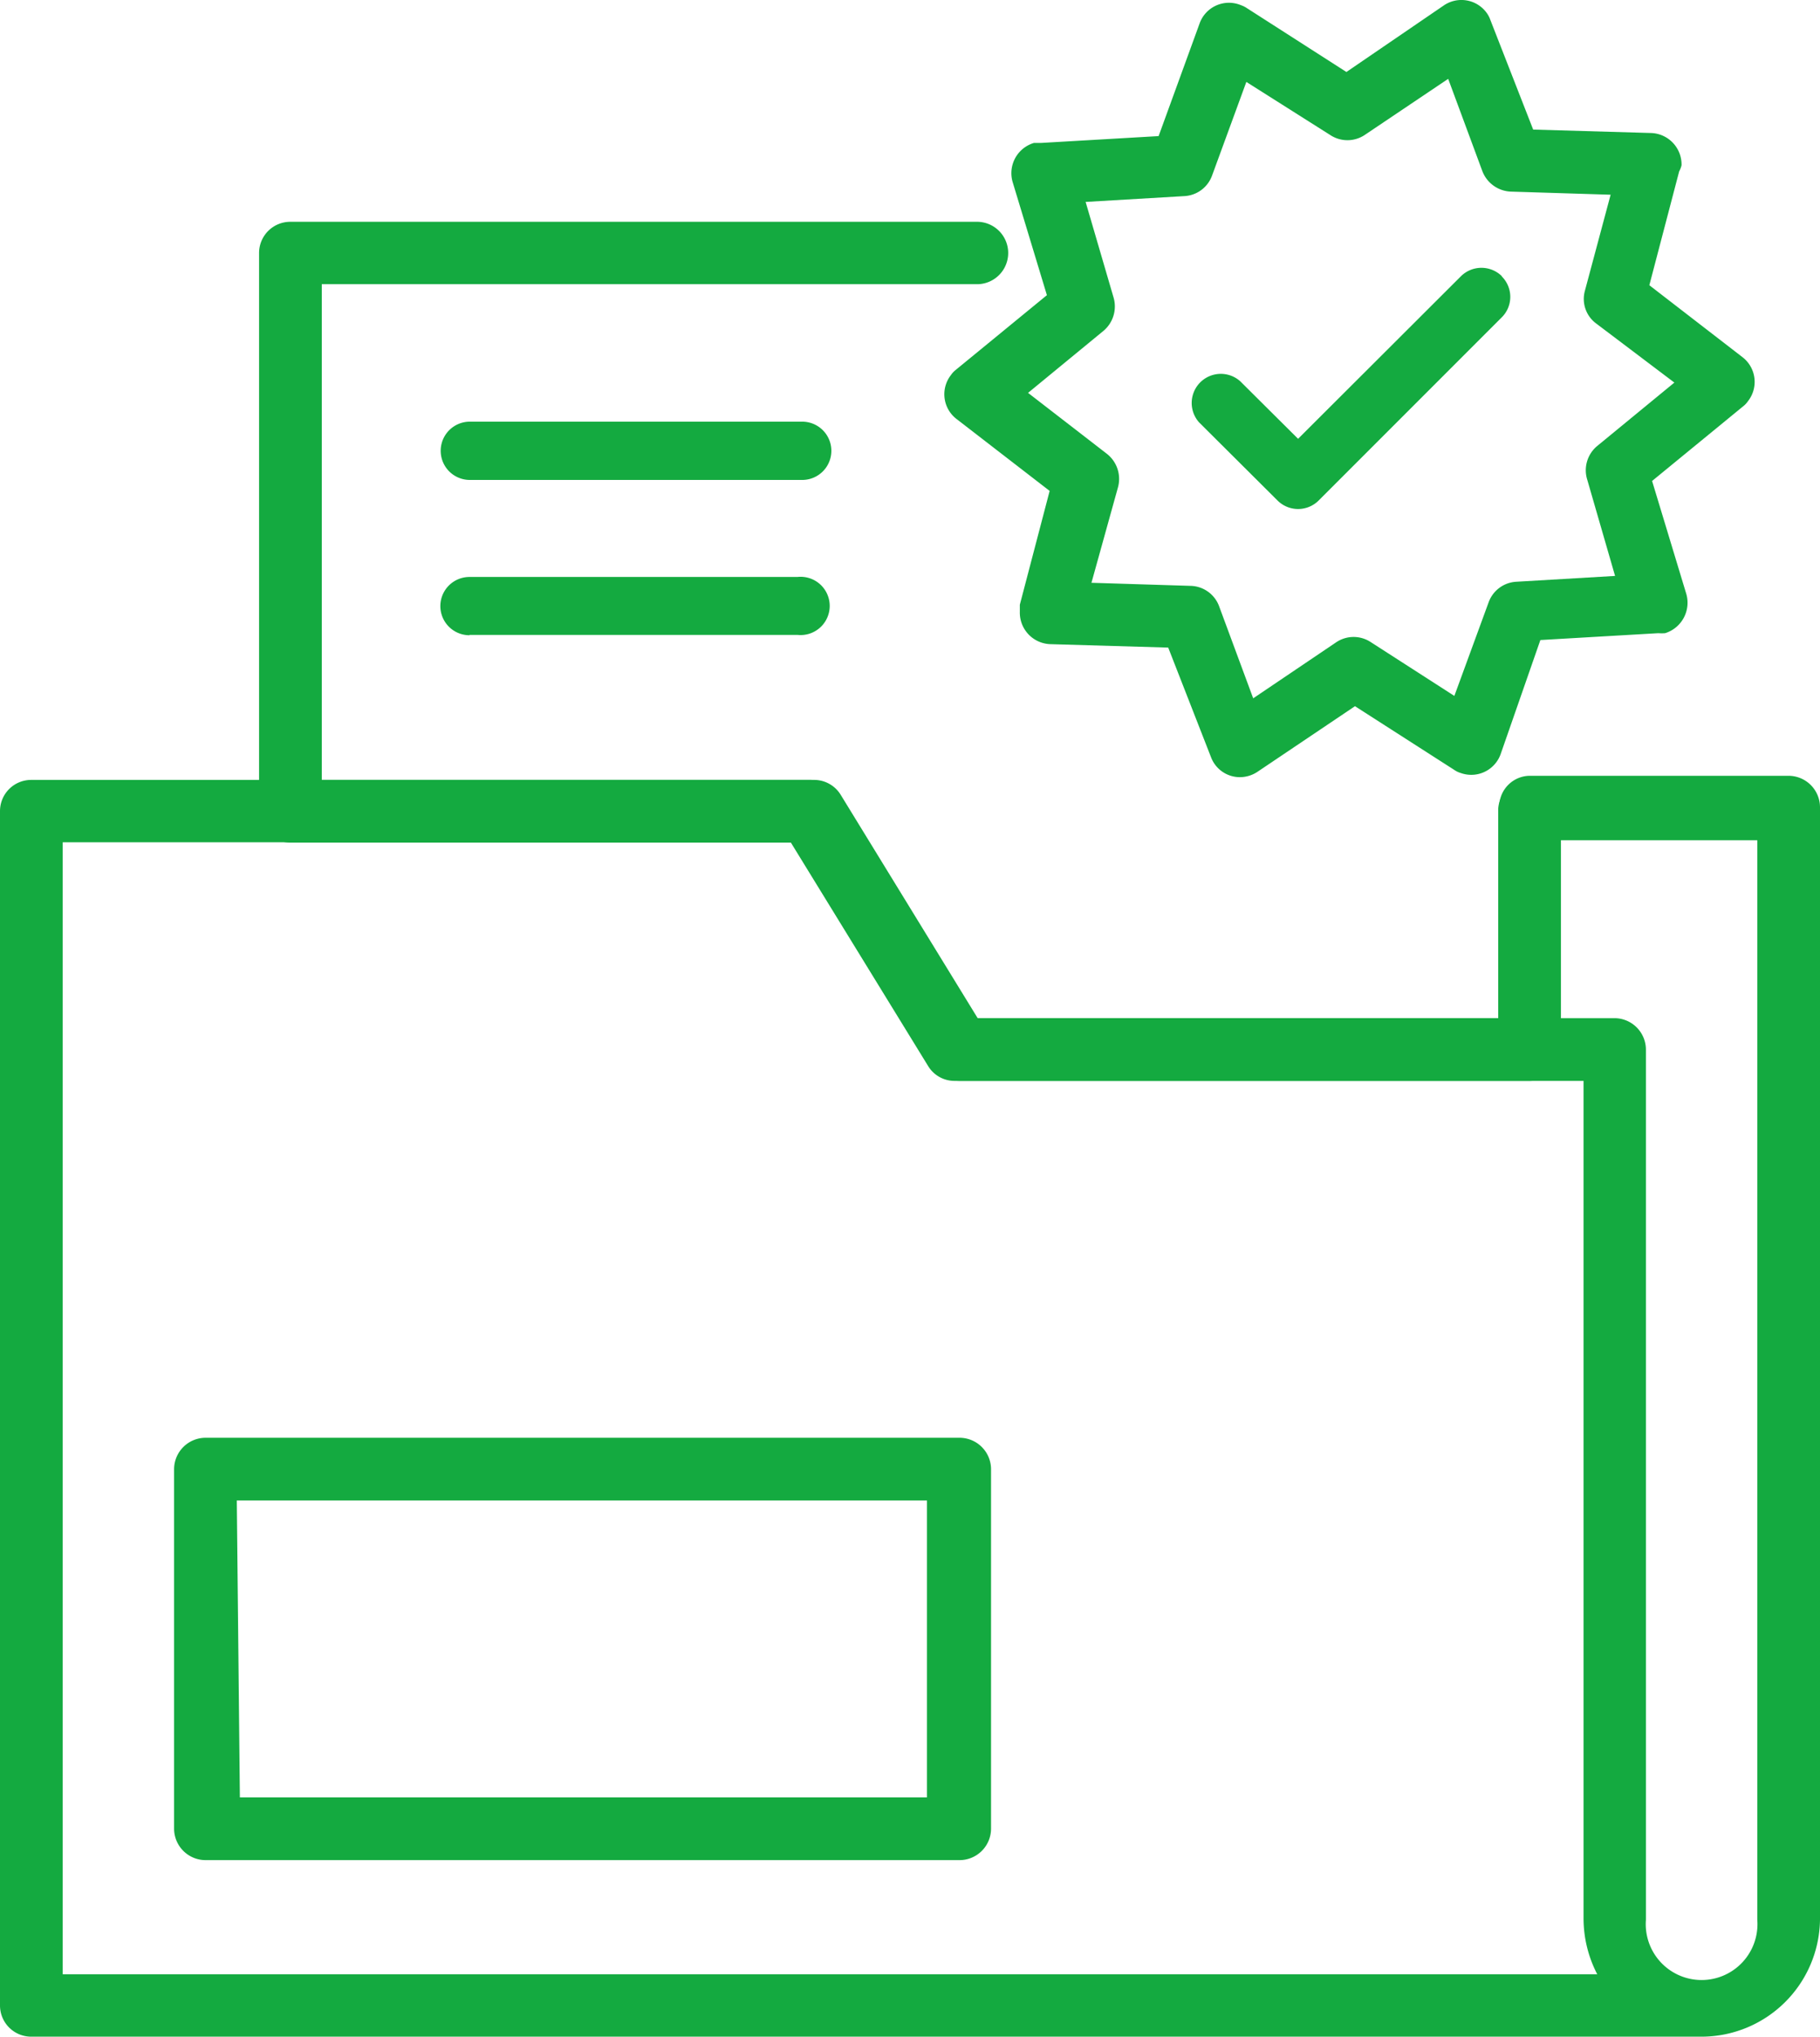
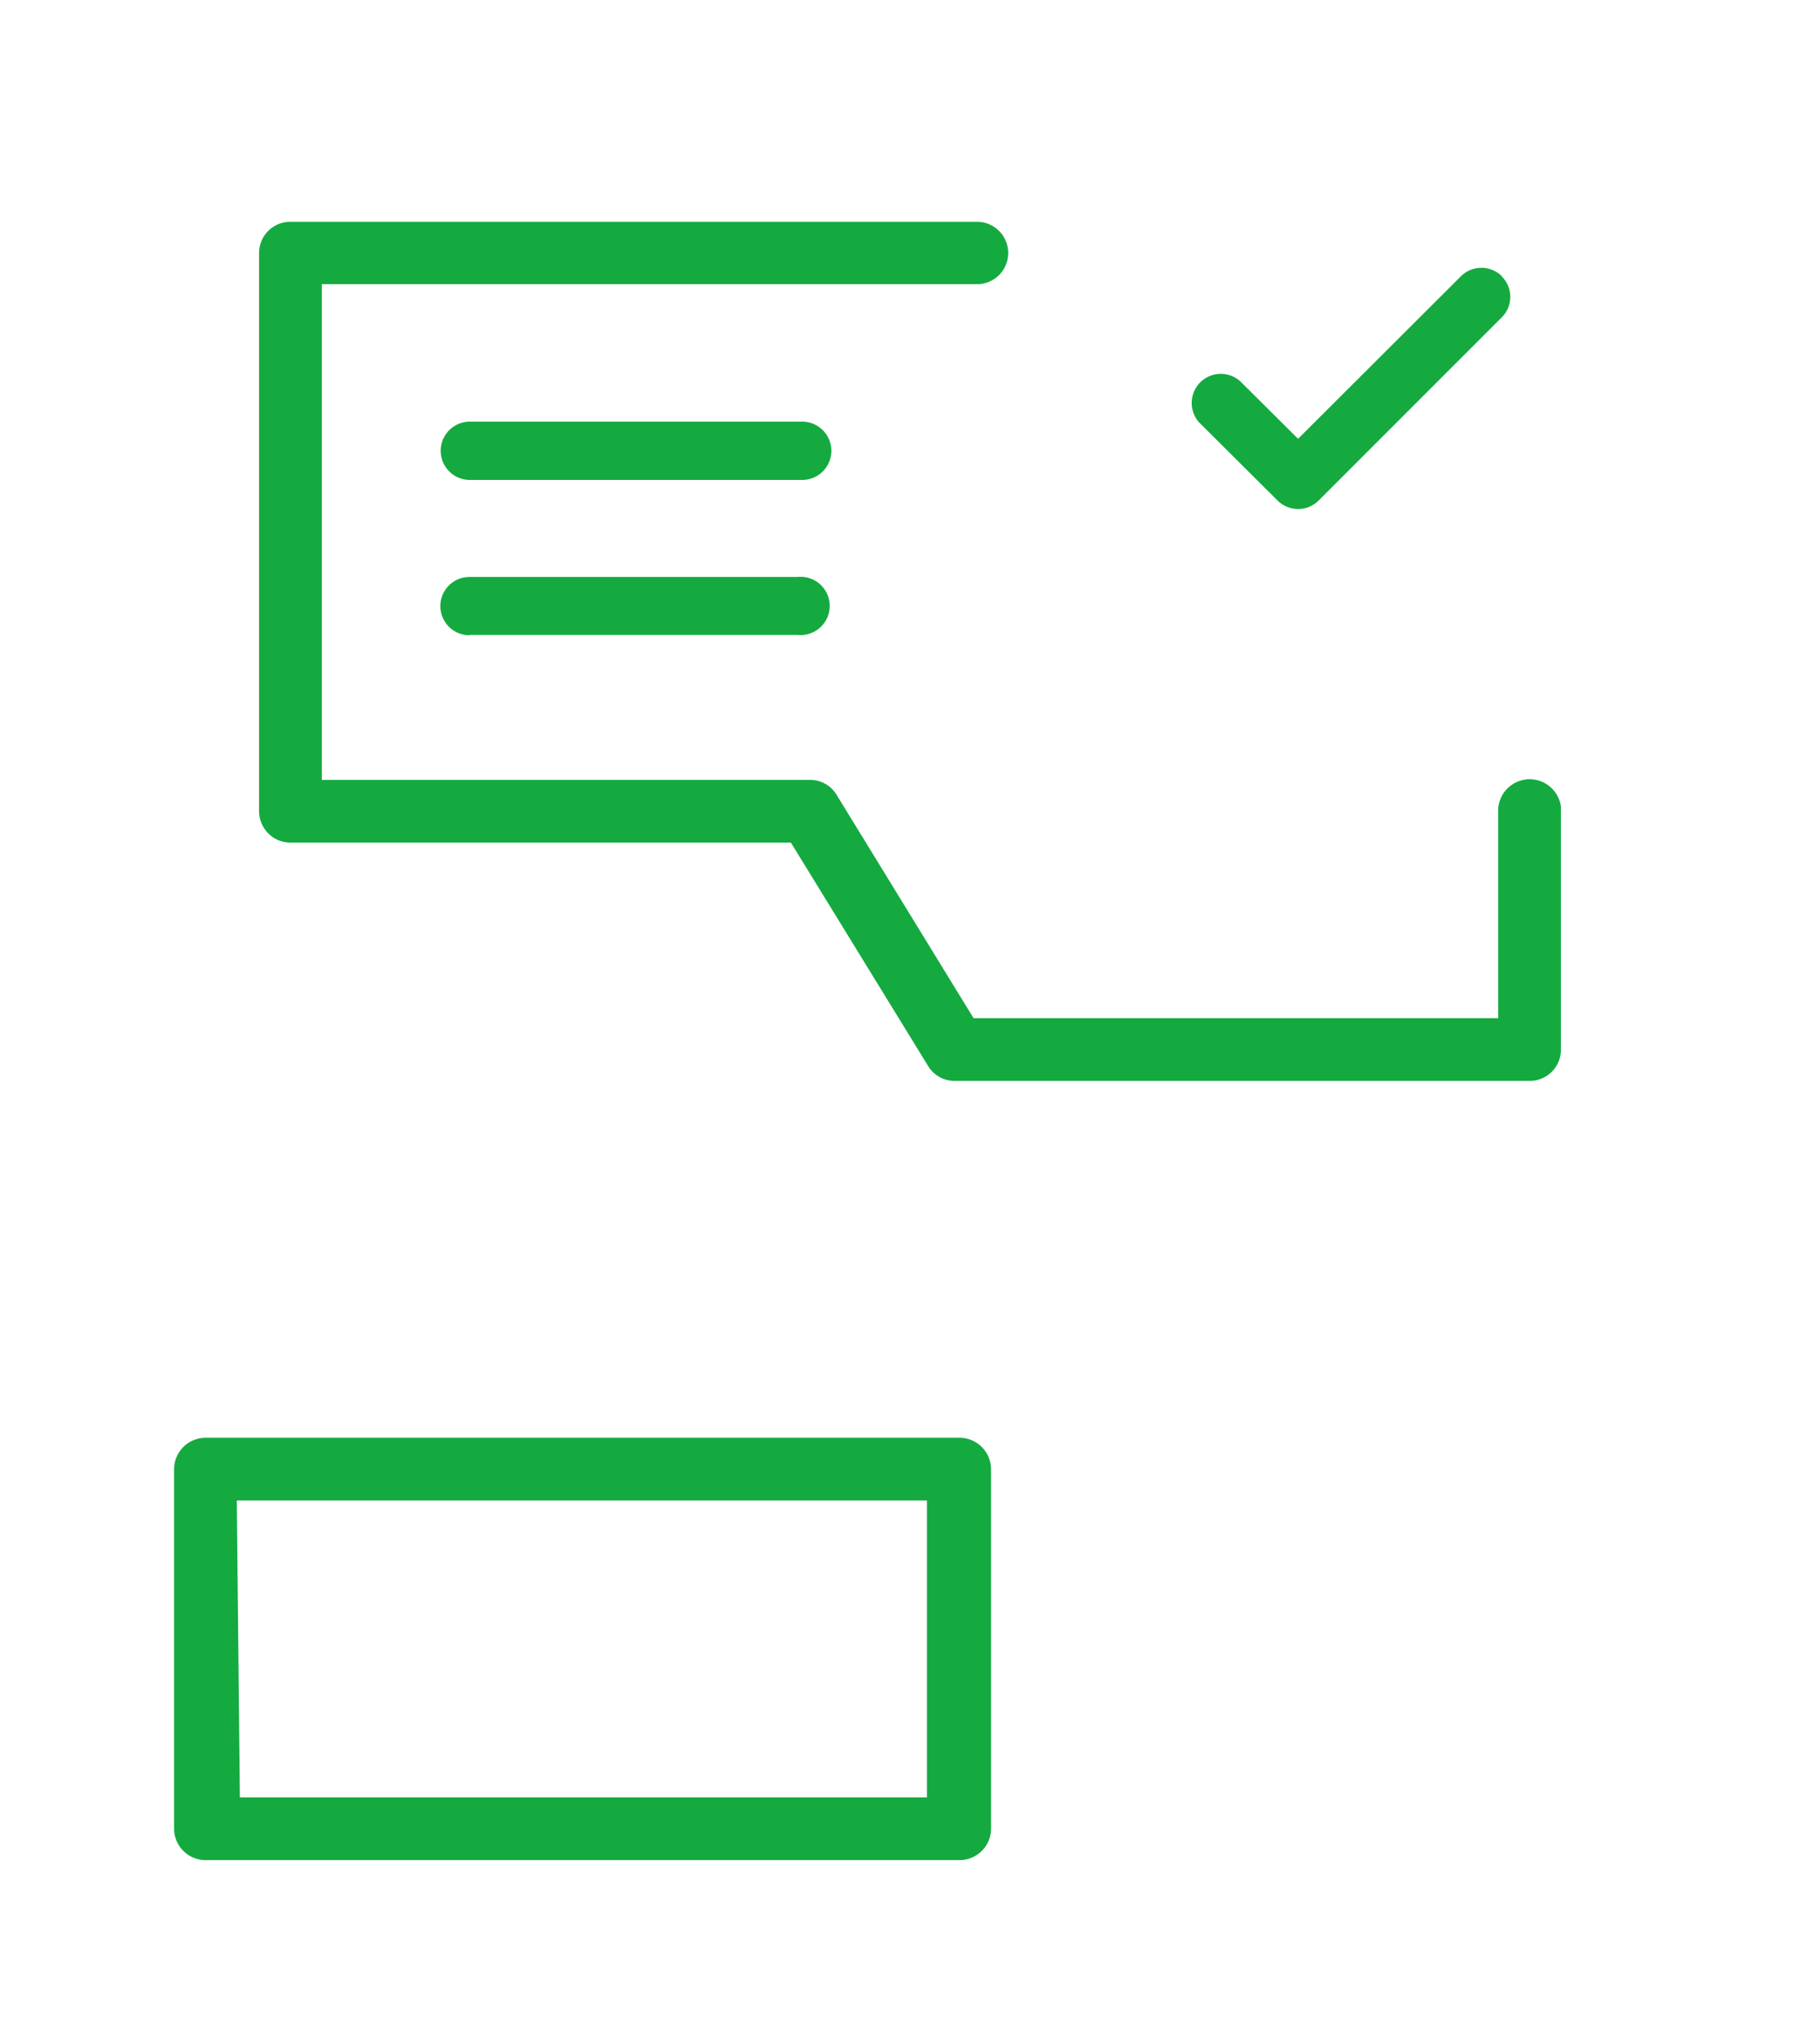
<svg xmlns="http://www.w3.org/2000/svg" id="Layer_1" data-name="Layer 1" viewBox="0 0 53.11 59.41">
  <defs>
    <style>.cls-1{fill:#14aa40;}</style>
  </defs>
  <g id="Groupe_7190" data-name="Groupe 7190">
-     <path id="Tracé_223" data-name="Tracé 223" class="cls-1" d="M49.66,59.41H.91A.91.91,0,0,1,0,58.5V23.66a.91.91,0,0,1,.91-.91H23.75a.91.91,0,0,1,.78.43l4,6.52H47.12a.92.92,0,0,1,.91.92V56a1.63,1.63,0,1,0,3.25,0h0V24.51H44.63a.92.92,0,0,1-.88-1,.9.9,0,0,1,.88-.88h7.56a.92.92,0,0,1,.92.91V56A3.46,3.46,0,0,1,49.66,59.41ZM1.83,57.59H46.61a3.54,3.54,0,0,1-.4-1.63V31.53H28a.91.91,0,0,1-.78-.44l-4-6.52H1.83Z" />
    <path id="Tracé_224" data-name="Tracé 224" class="cls-1" d="M44.63,31.53H27.86a.9.9,0,0,1-.78-.44l-4-6.51H8.48a.92.92,0,0,1-.92-.92V7.38a.91.91,0,0,1,.92-.91h20a.91.91,0,1,1,.06,1.82H9.39V22.75H23.63a.9.9,0,0,1,.78.43l4,6.52H43.72V23.59a.92.92,0,0,1,1.83-.06v7.09a.91.91,0,0,1-.91.91Z" />
    <path id="Tracé_225" data-name="Tracé 225" class="cls-1" d="M28,54.26H6a.92.92,0,0,1-.92-.92V42.86A.92.92,0,0,1,6,41.94H28a.92.92,0,0,1,.92.92V53.34a.92.92,0,0,1-.92.92Zm-21-1.83H27.05V43.77H6.91Z" />
    <path id="Tracé_226" data-name="Tracé 226" class="cls-1" d="M13.71,14h9.7a.85.85,0,0,0,0-1.7h-9.7a.85.85,0,0,0,0,1.7Z" />
    <path id="Tracé_227" data-name="Tracé 227" class="cls-1" d="M13.7,18.52l9.57,0h0a.85.85,0,1,0,0-1.69l-9.57,0h0a.85.85,0,0,0,0,1.7Z" />
-     <path id="Tracé_228" data-name="Tracé 228" class="cls-1" d="M36.19,22.67a.9.9,0,0,1-.85-.58l-1.25-3.2-3.44-.1a.92.92,0,0,1-.89-.94l0-.21.87-3.32-2.72-2.1a.91.91,0,0,1-.16-1.28.67.67,0,0,1,.14-.15l2.66-2.18-1-3.3a.92.92,0,0,1,.62-1.14l.2,0,3.44-.2L35,.7A.91.91,0,0,1,36.21.15a.76.76,0,0,1,.18.09l2.9,1.86L42.13.16A.91.91,0,0,1,43.4.4a.76.76,0,0,1,.09.18l1.25,3.2,3.44.1a.92.92,0,0,1,.89.94A.76.76,0,0,1,49,5l-.87,3.32,2.72,2.1a.91.91,0,0,1,.16,1.28.67.67,0,0,1-.14.15l-2.66,2.18,1,3.3a.93.93,0,0,1-.62,1.14,1.38,1.38,0,0,1-.2,0l-3.44.2L43.79,22a.91.91,0,0,1-1.16.55.66.66,0,0,1-.19-.09l-2.9-1.86L36.7,22.51A.93.93,0,0,1,36.19,22.67ZM31.85,17l2.9.09a.91.91,0,0,1,.82.58l1,2.7L39,18.73a.91.91,0,0,1,1,0l2.44,1.57,1-2.73a.91.91,0,0,1,.8-.6l2.89-.17L46.32,14a.92.92,0,0,1,.3-1l2.24-1.84L46.57,9.43a.89.89,0,0,1-.32-.95L47,5.68l-2.89-.09A.93.93,0,0,1,43.26,5l-1-2.7L39.82,3.94a.91.91,0,0,1-1,0L36.37,2.39l-1,2.73a.91.91,0,0,1-.8.6l-2.89.17.81,2.77a.93.93,0,0,1-.3,1L30,11.46l2.29,1.77a.93.93,0,0,1,.33,1ZM34.53,4.8Z" />
    <path id="Tracé_229" data-name="Tracé 229" class="cls-1" d="M43.83,8.06a.85.85,0,0,0-1.2,0h0L37.88,12.8l-1.69-1.68a.85.85,0,0,0-1.2,1.2l2.29,2.28a.85.85,0,0,0,1.2,0h0l5.34-5.34a.84.84,0,0,0,0-1.2Z" />
  </g>
</svg>